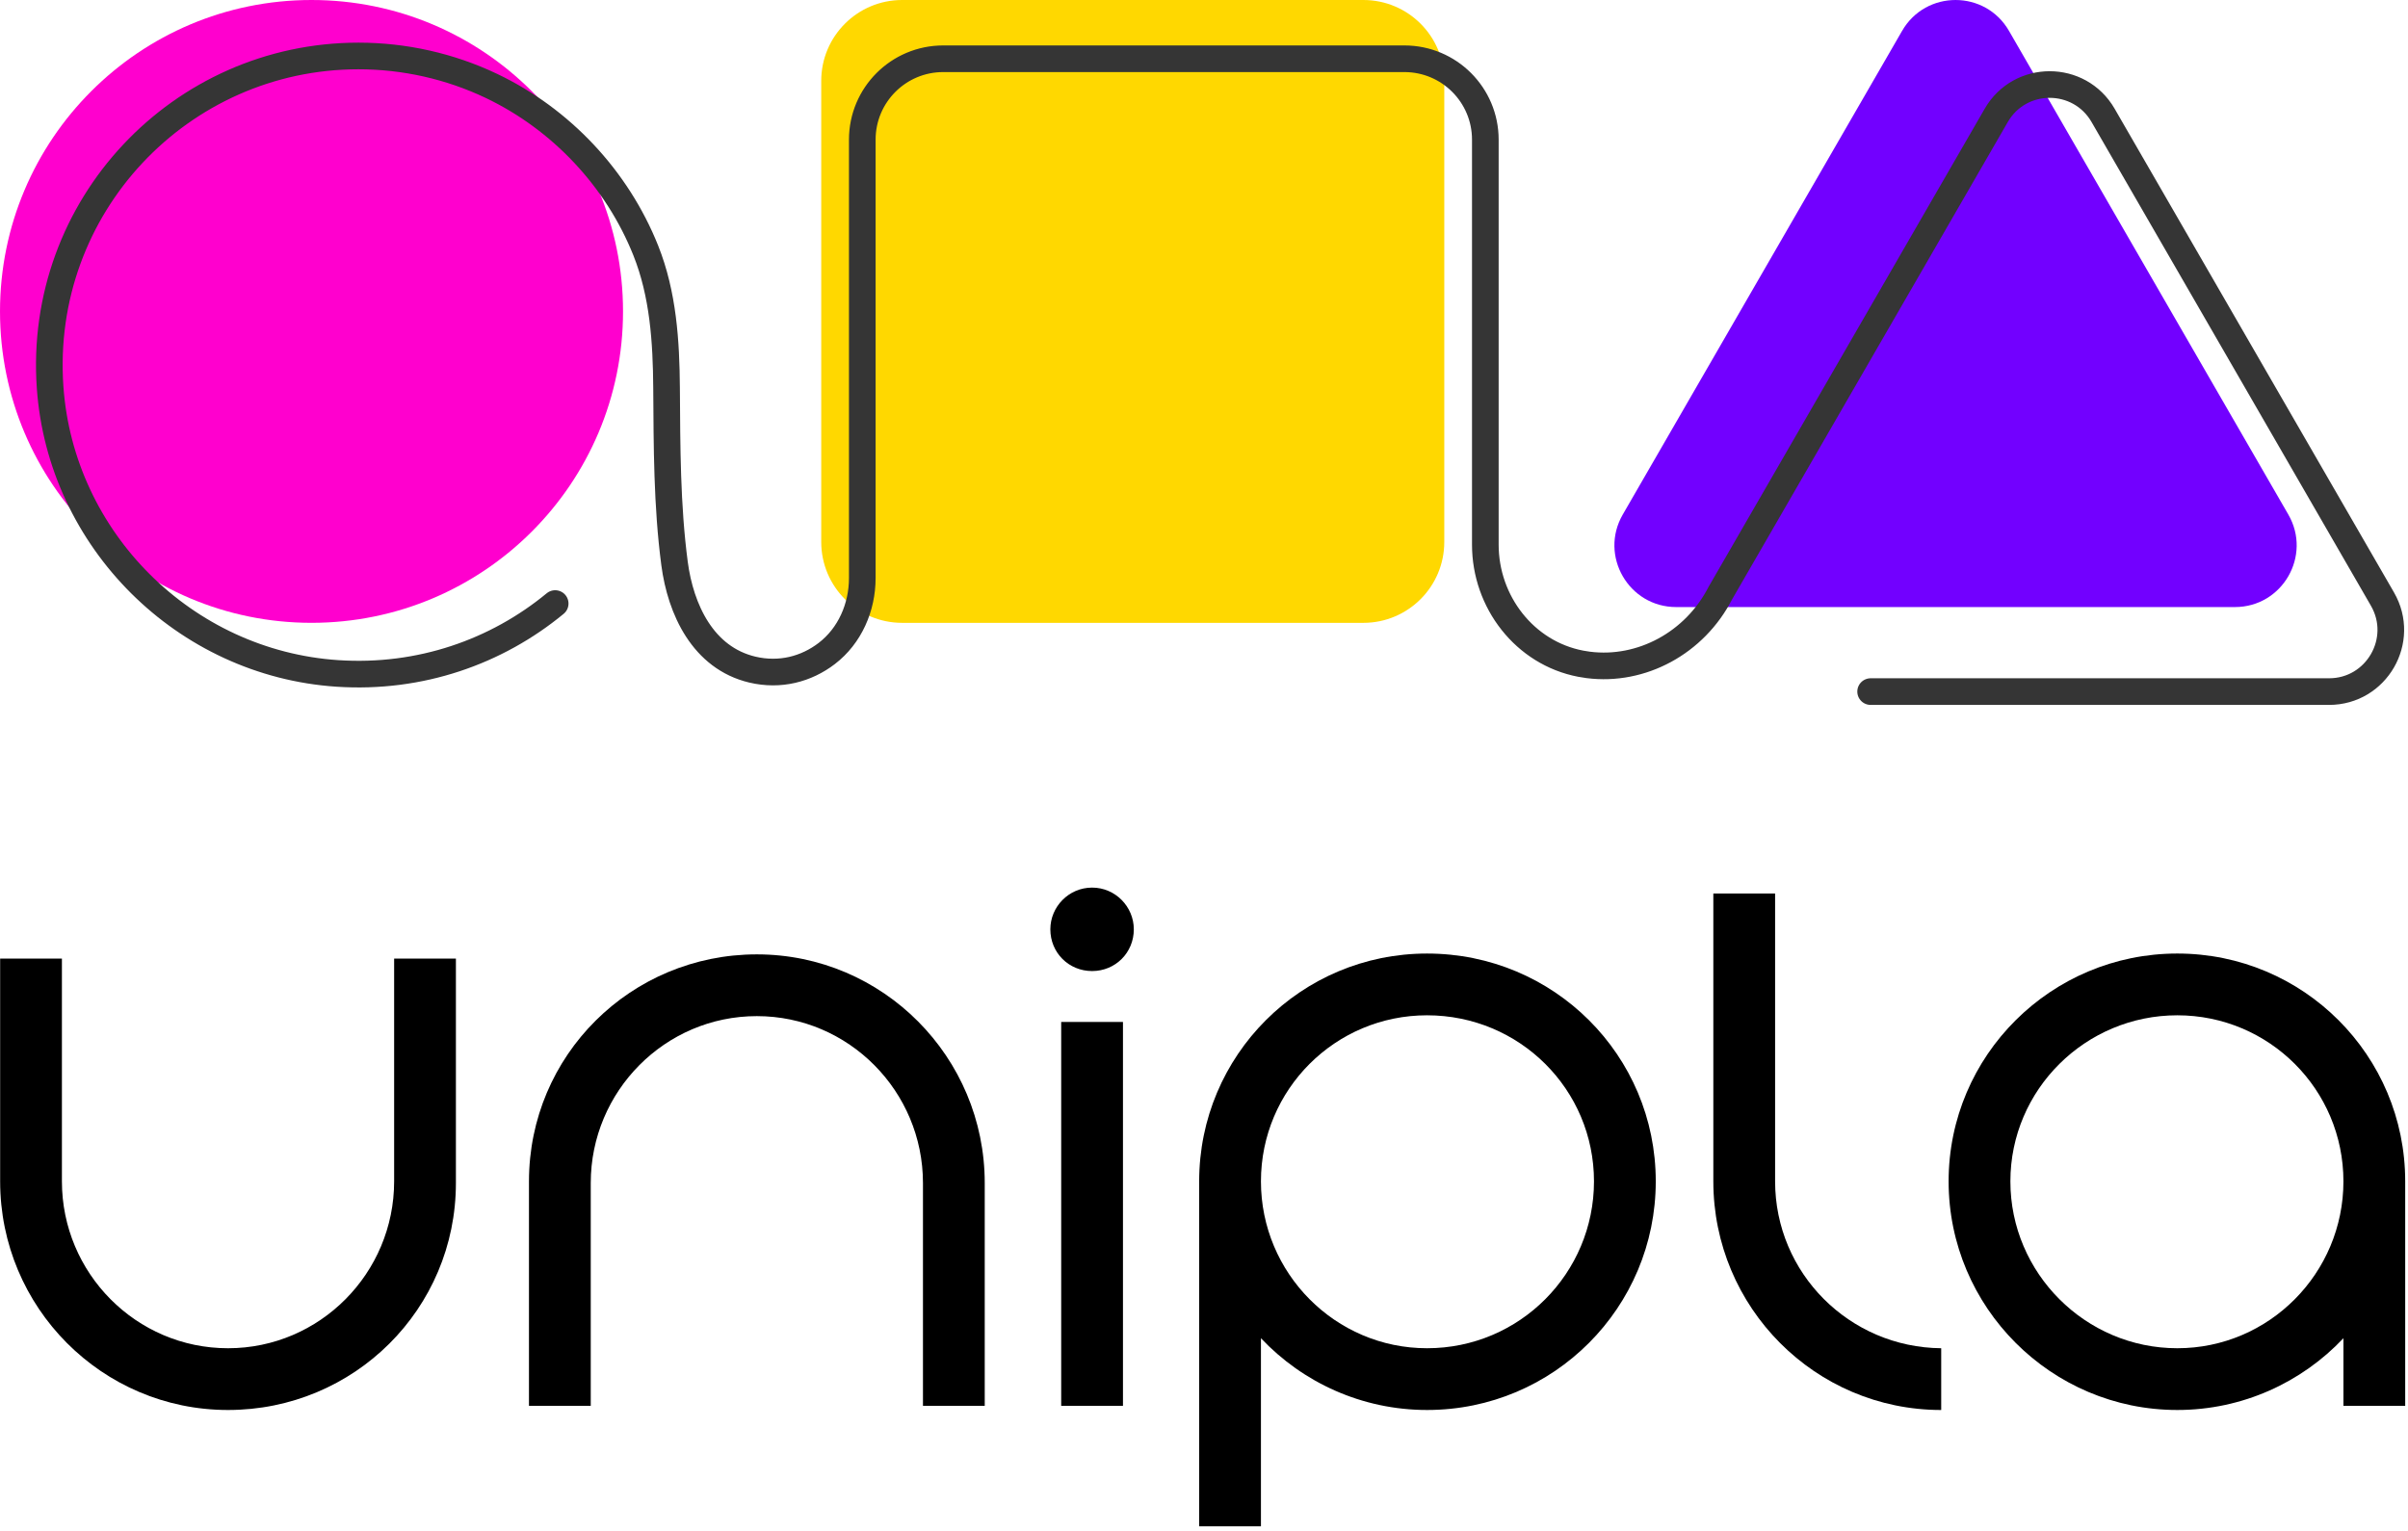
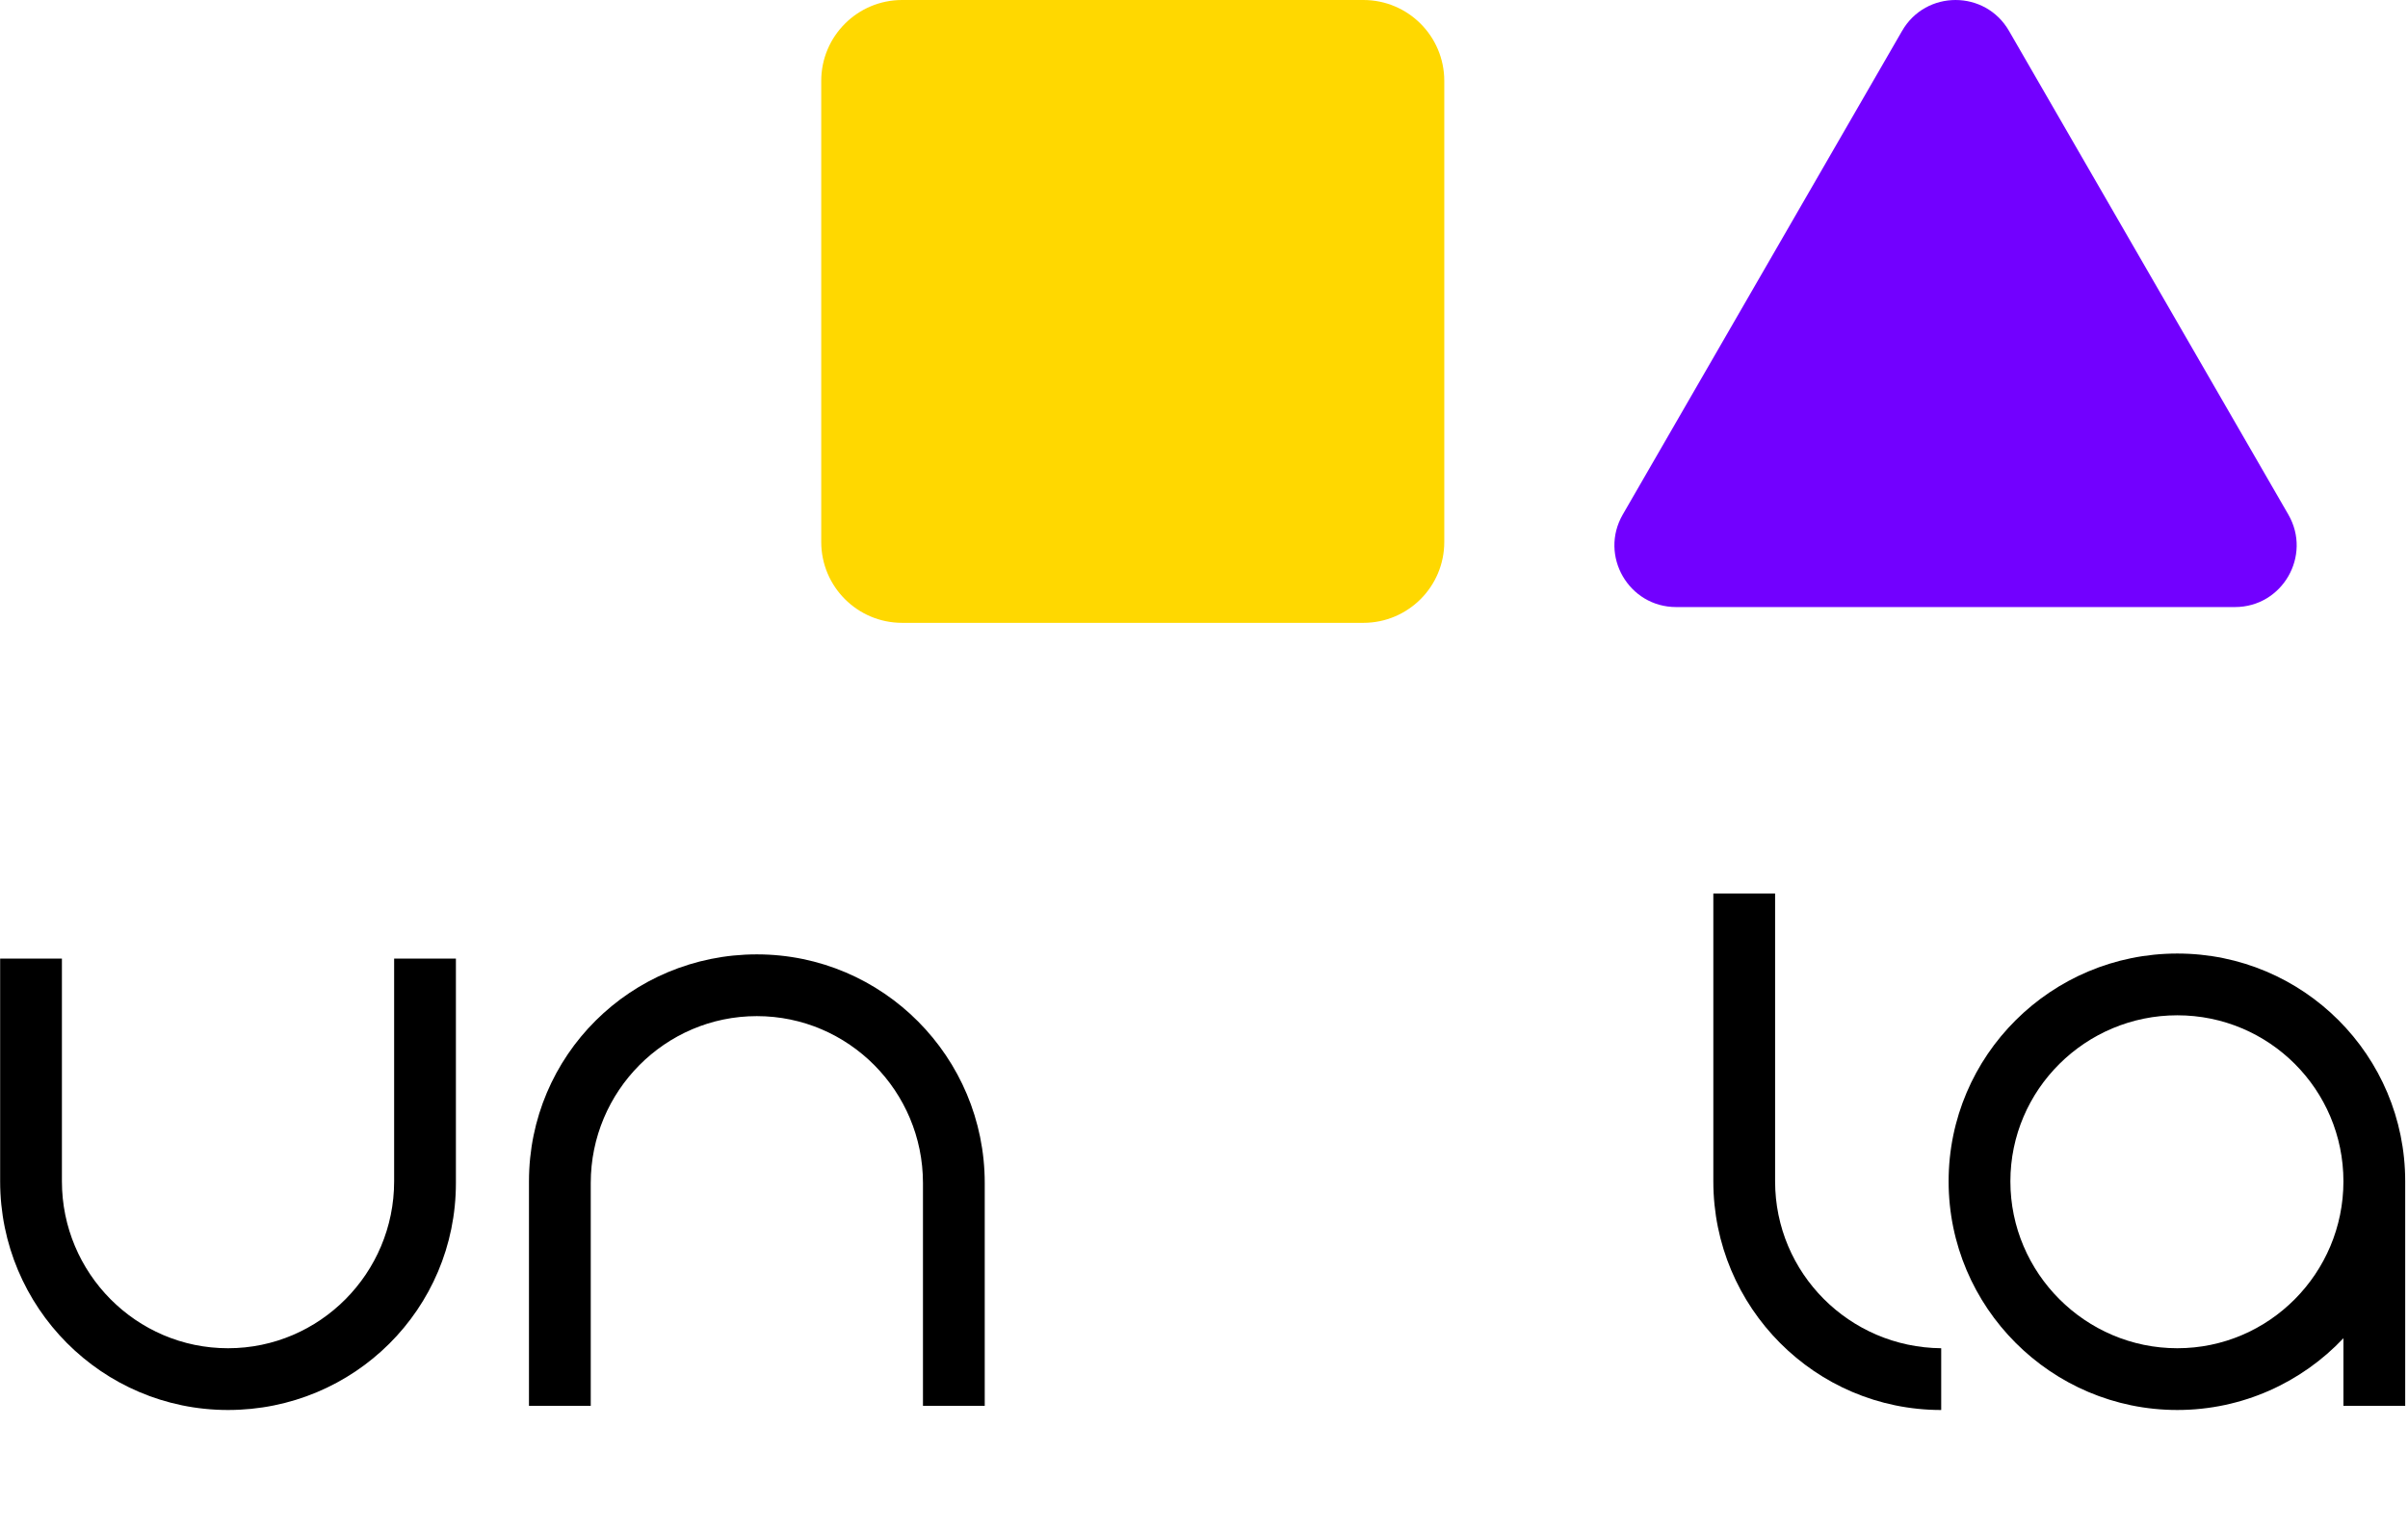
<svg xmlns="http://www.w3.org/2000/svg" width="100%" height="100%" viewBox="0 0 335 213" version="1.1" xml:space="preserve" style="fill-rule:evenodd;clip-rule:evenodd;stroke-linecap:round;stroke-miterlimit:10;">
  <g transform="matrix(0,-1.056,-1.056,0,43.338,0)">
-     <path d="M-41.039,-41.039C-63.704,-41.039 -82.078,-22.665 -82.078,0C-82.078,22.665 -63.704,41.039 -41.039,41.039C-18.374,41.039 0,22.665 0,0C0,-22.665 -18.374,-41.039 -41.039,-41.039" style="fill:rgb(255,0,206);fill-rule:nonzero;" />
-   </g>
+     </g>
  <g transform="matrix(1.056,0,0,1.056,125.507,-3.37508e-14)">
    <path d="M0,82.081C-5.887,82.081 -10.66,77.308 -10.66,71.421L-10.66,10.66C-10.66,4.773 -5.887,0 0,0L60.761,0C66.648,0 71.421,4.773 71.421,10.66L71.421,71.421C71.421,77.308 66.648,82.081 60.761,82.081L0,82.081Z" style="fill:rgb(255,216,0);fill-rule:nonzero;" />
  </g>
  <g transform="matrix(1.056,0,0,1.056,318.352,11.444)">
    <path d="M0,56.973C3.128,62.391 -0.782,69.164 -7.039,69.164L-80.646,69.164C-86.902,69.164 -90.813,62.391 -87.684,56.973L-69.283,25.1L-50.881,-6.773C-47.753,-12.191 -39.932,-12.191 -36.804,-6.773L-18.402,25.1" style="fill:rgb(114,0,255);fill-rule:nonzero;" />
  </g>
  <g transform="matrix(1.056,0,0,1.056,260.241,7.788)">
-     <path d="M0,83.766L60.392,83.766C66.648,83.766 70.558,76.993 67.43,71.575L30.626,7.829C27.498,2.411 19.678,2.411 16.549,7.829L-1.852,39.702C-1.852,39.702 -16.954,65.859 -19.796,70.781C-23.172,77.363 -30.186,81.142 -37.198,80.249C-37.532,80.206 -37.863,80.154 -38.191,80.091C-45.583,78.678 -50.76,71.934 -50.76,64.408L-50.76,11.028C-50.76,5.14 -55.533,0.368 -61.42,0.368L-122.181,0.368C-128.068,0.368 -132.841,5.14 -132.841,11.027L-132.841,68.802C-132.841,72.65 -134.471,76.408 -137.526,78.748C-140.213,80.806 -143.684,81.733 -147.328,80.867C-153.82,79.326 -156.775,72.956 -157.575,66.887C-158.583,59.237 -158.573,51.474 -158.626,43.773C-158.669,37.639 -159.067,31.396 -161.365,25.639C-165.143,16.175 -172.508,8.327 -181.705,3.943C-187.158,1.344 -193.171,0 -199.21,0C-222.676,0 -241.508,19.844 -239.839,43.667C-238.43,63.778 -222.117,80.031 -202.001,81.371C-191.079,82.099 -181.002,78.519 -173.3,72.163" style="fill:none;fill-rule:nonzero;stroke:rgb(53,53,53);stroke-width:3.51px;" />
-   </g>
+     </g>
  <g transform="matrix(1.056,0,0,1.056,0.02,196.22)">
    <path d="M0,-59.491L8.138,-59.491L8.138,-30.13C8.138,-18.035 17.925,-8.138 30.02,-8.138C42.117,-8.138 51.905,-18.035 51.905,-30.13L51.905,-59.491L60.043,-59.491L60.043,-29.91C60.043,-13.305 46.626,0 30.02,0C13.417,0 0,-13.526 0,-30.13L0,-59.491Z" style="fill-rule:nonzero;" />
  </g>
  <g transform="matrix(1.056,0,0,1.056,136.996,132.814)">
    <path d="M0,59.494L-8.138,59.494L-8.138,30.133C-8.138,18.035 -17.925,8.138 -30.022,8.138C-42.117,8.138 -51.905,18.035 -51.905,30.133L-51.905,59.494L-60.043,59.494L-60.043,29.913C-60.043,13.308 -46.626,0 -30.022,0C-13.417,0 0,13.527 0,30.133L0,59.494Z" style="fill-rule:nonzero;" />
  </g>
  <g transform="matrix(1.056,0,0,1.056,-361.704,-51.043)">
-     <path d="M490.465,233.598L482.327,233.598L482.327,183.013L490.465,183.013L490.465,233.598ZM486.396,176.305C483.317,176.305 480.897,173.885 480.897,170.806C480.897,167.837 483.317,165.308 486.396,165.308C489.474,165.308 491.894,167.837 491.894,170.806C491.894,173.885 489.474,176.305 486.396,176.305" style="fill-rule:nonzero;" />
-   </g>
+     </g>
  <g transform="matrix(1.056,0,0,1.056,198.529,157.48)">
-     <path d="M0,28.547C12.207,28.547 21.994,18.65 21.994,6.555C21.994,-5.542 12.207,-15.329 0,-15.329C-12.095,-15.329 -21.882,-5.542 -21.882,6.555C-21.882,18.65 -12.095,28.547 0,28.547M-30.02,52.014L-30.02,6.555C-30.02,-10.05 -16.603,-23.467 0,-23.467C16.715,-23.467 30.132,-10.05 30.132,6.555C30.132,23.158 16.715,36.685 0,36.685C-8.577,36.685 -16.384,33.055 -21.882,27.227L-21.882,52.014L-30.02,52.014Z" style="fill-rule:nonzero;" />
-   </g>
+     </g>
  <g transform="matrix(1.056,0,0,1.056,238.358,196.221)">
    <path d="M0,-68.069L8.138,-68.069L8.138,-30.13C8.138,-18.035 17.925,-8.248 30.02,-8.139L30.02,0C13.417,0 0,-13.527 0,-30.13L0,-68.069Z" style="fill-rule:nonzero;" />
  </g>
  <g transform="matrix(1.056,0,0,1.056,326.017,164.515)">
    <path d="M0,-0.107C0,-12.204 -9.787,-21.991 -21.884,-21.991C-33.979,-21.991 -43.876,-12.204 -43.876,-0.107C-43.876,11.988 -33.979,21.885 -21.884,21.885C-9.787,21.885 0,11.988 0,-0.107M8.138,29.474L0,29.474L0,20.565C-5.499,26.393 -13.307,30.023 -21.884,30.023C-38.488,30.023 -52.014,16.496 -52.014,-0.107C-52.014,-16.712 -38.488,-30.13 -21.884,-30.13C-5.279,-30.13 8.138,-16.712 8.138,-0.107L8.138,29.474Z" style="fill-rule:nonzero;" />
  </g>
</svg>